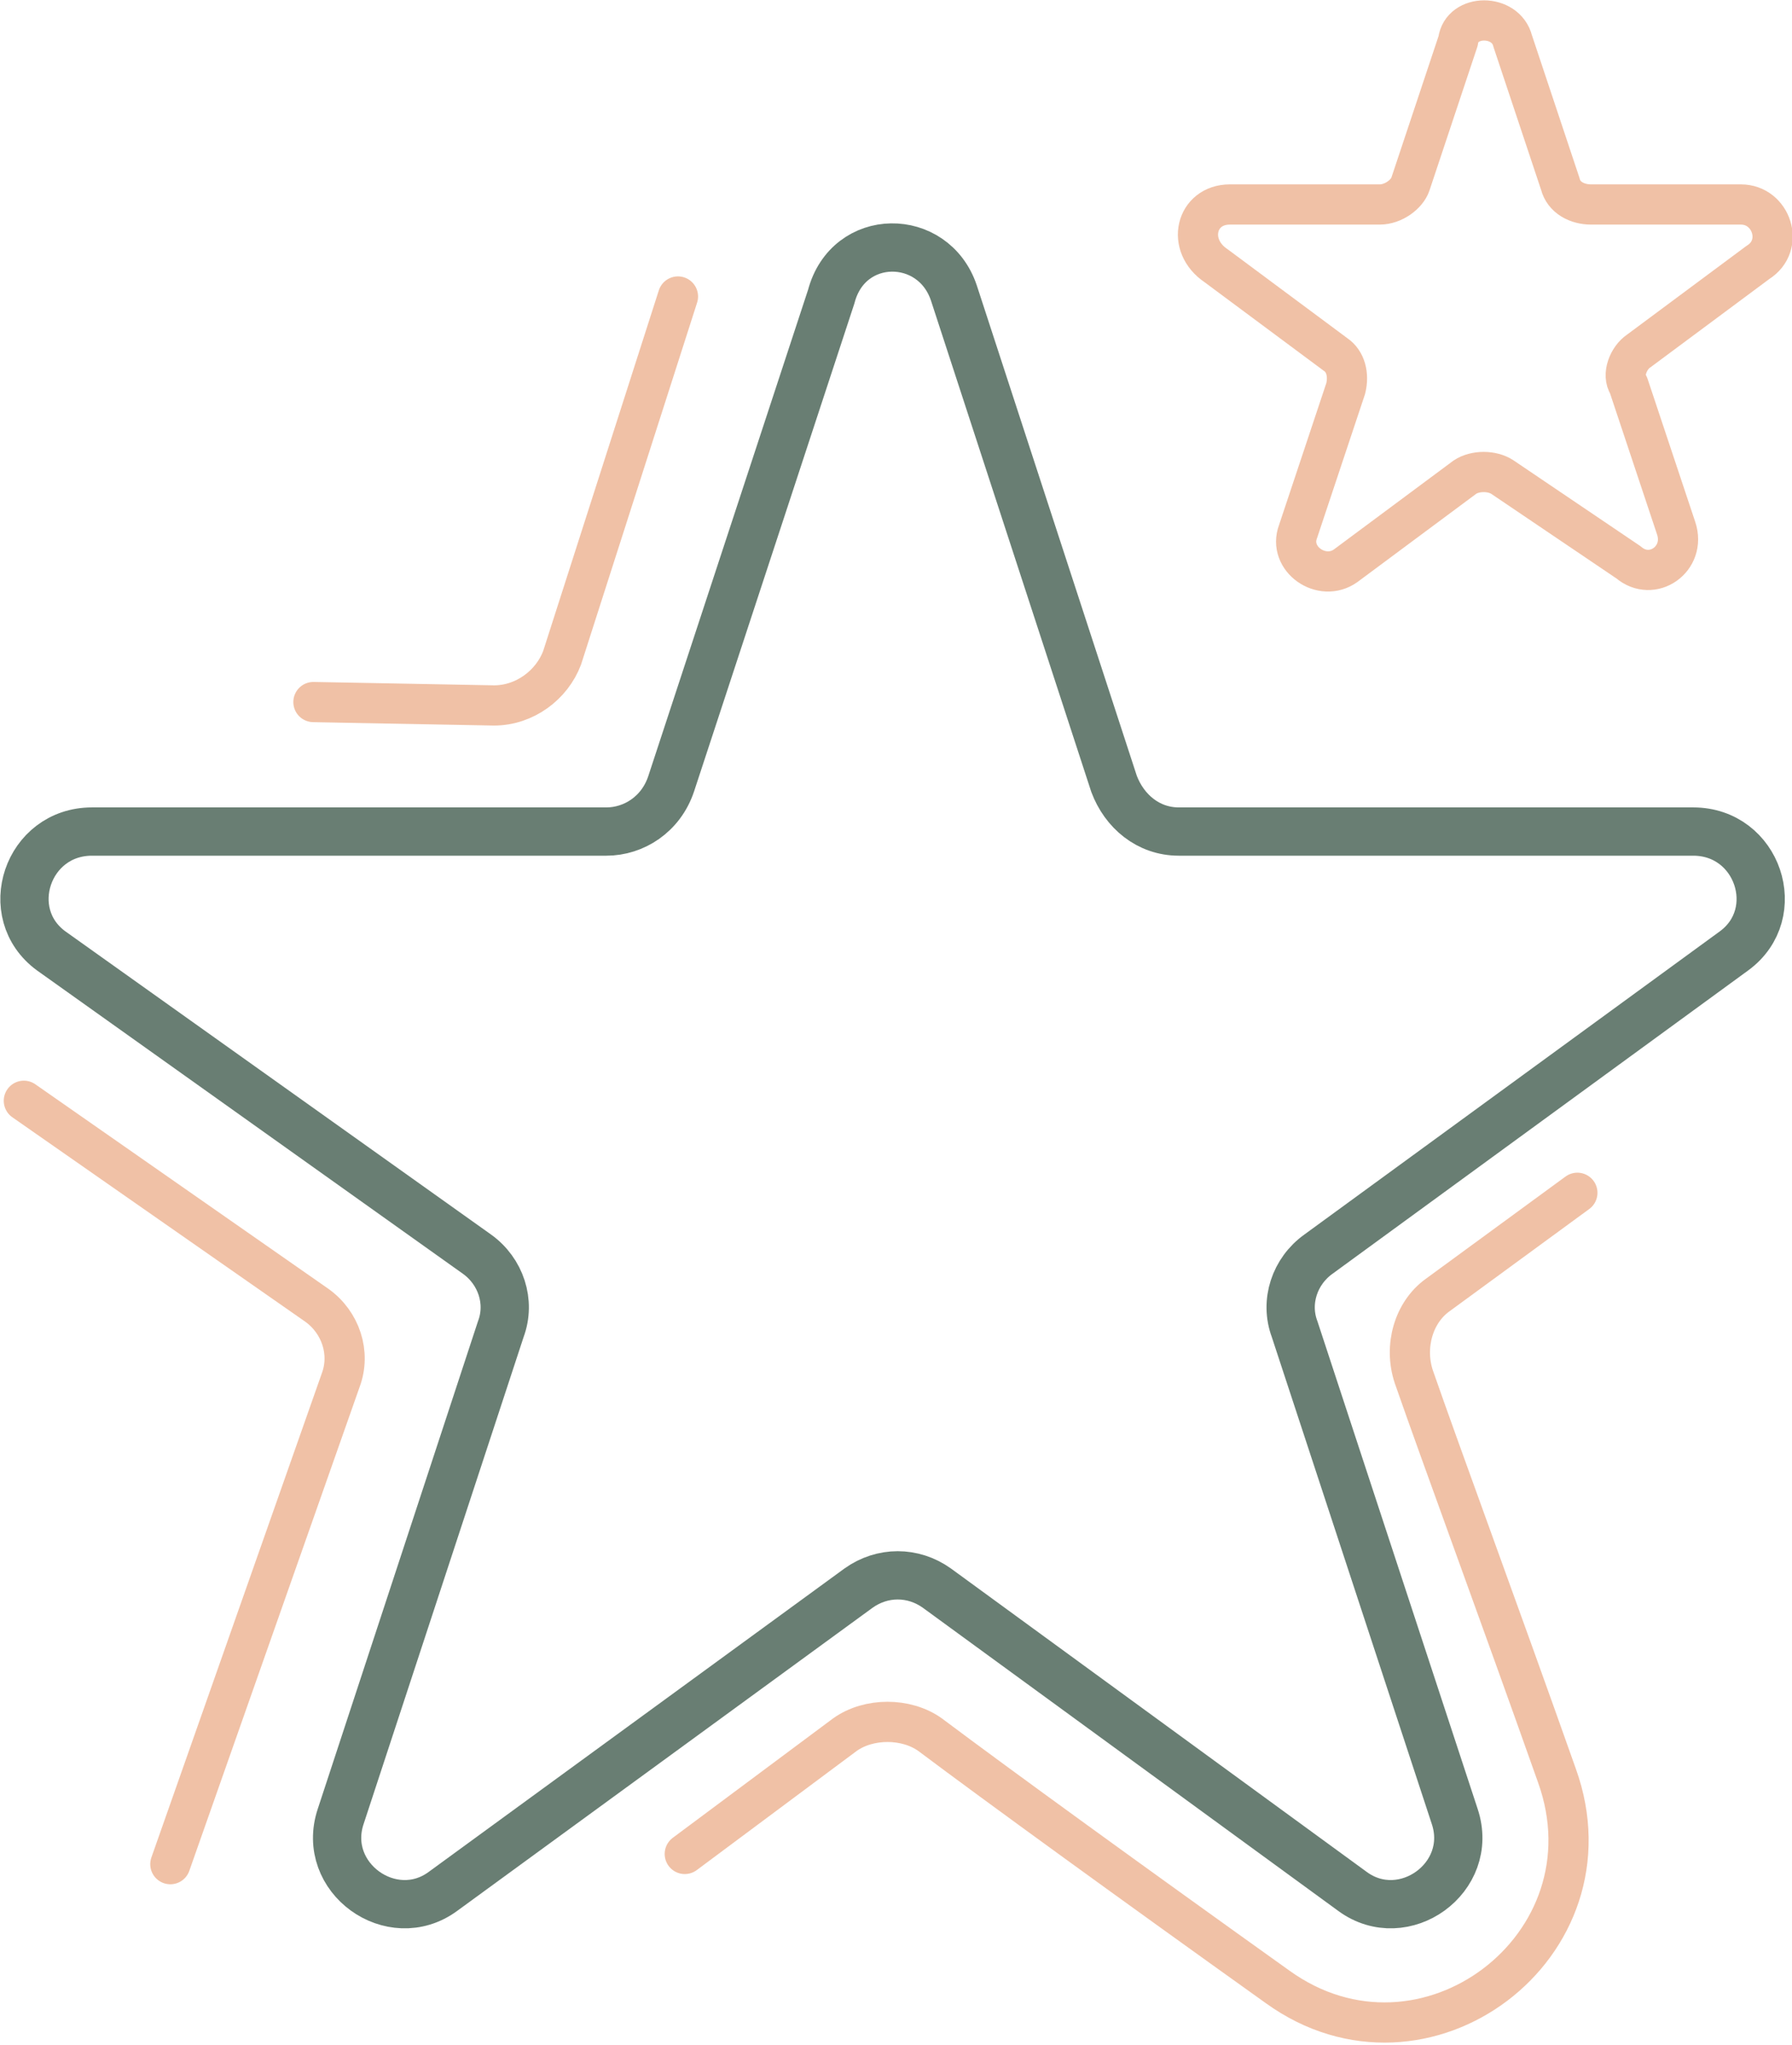
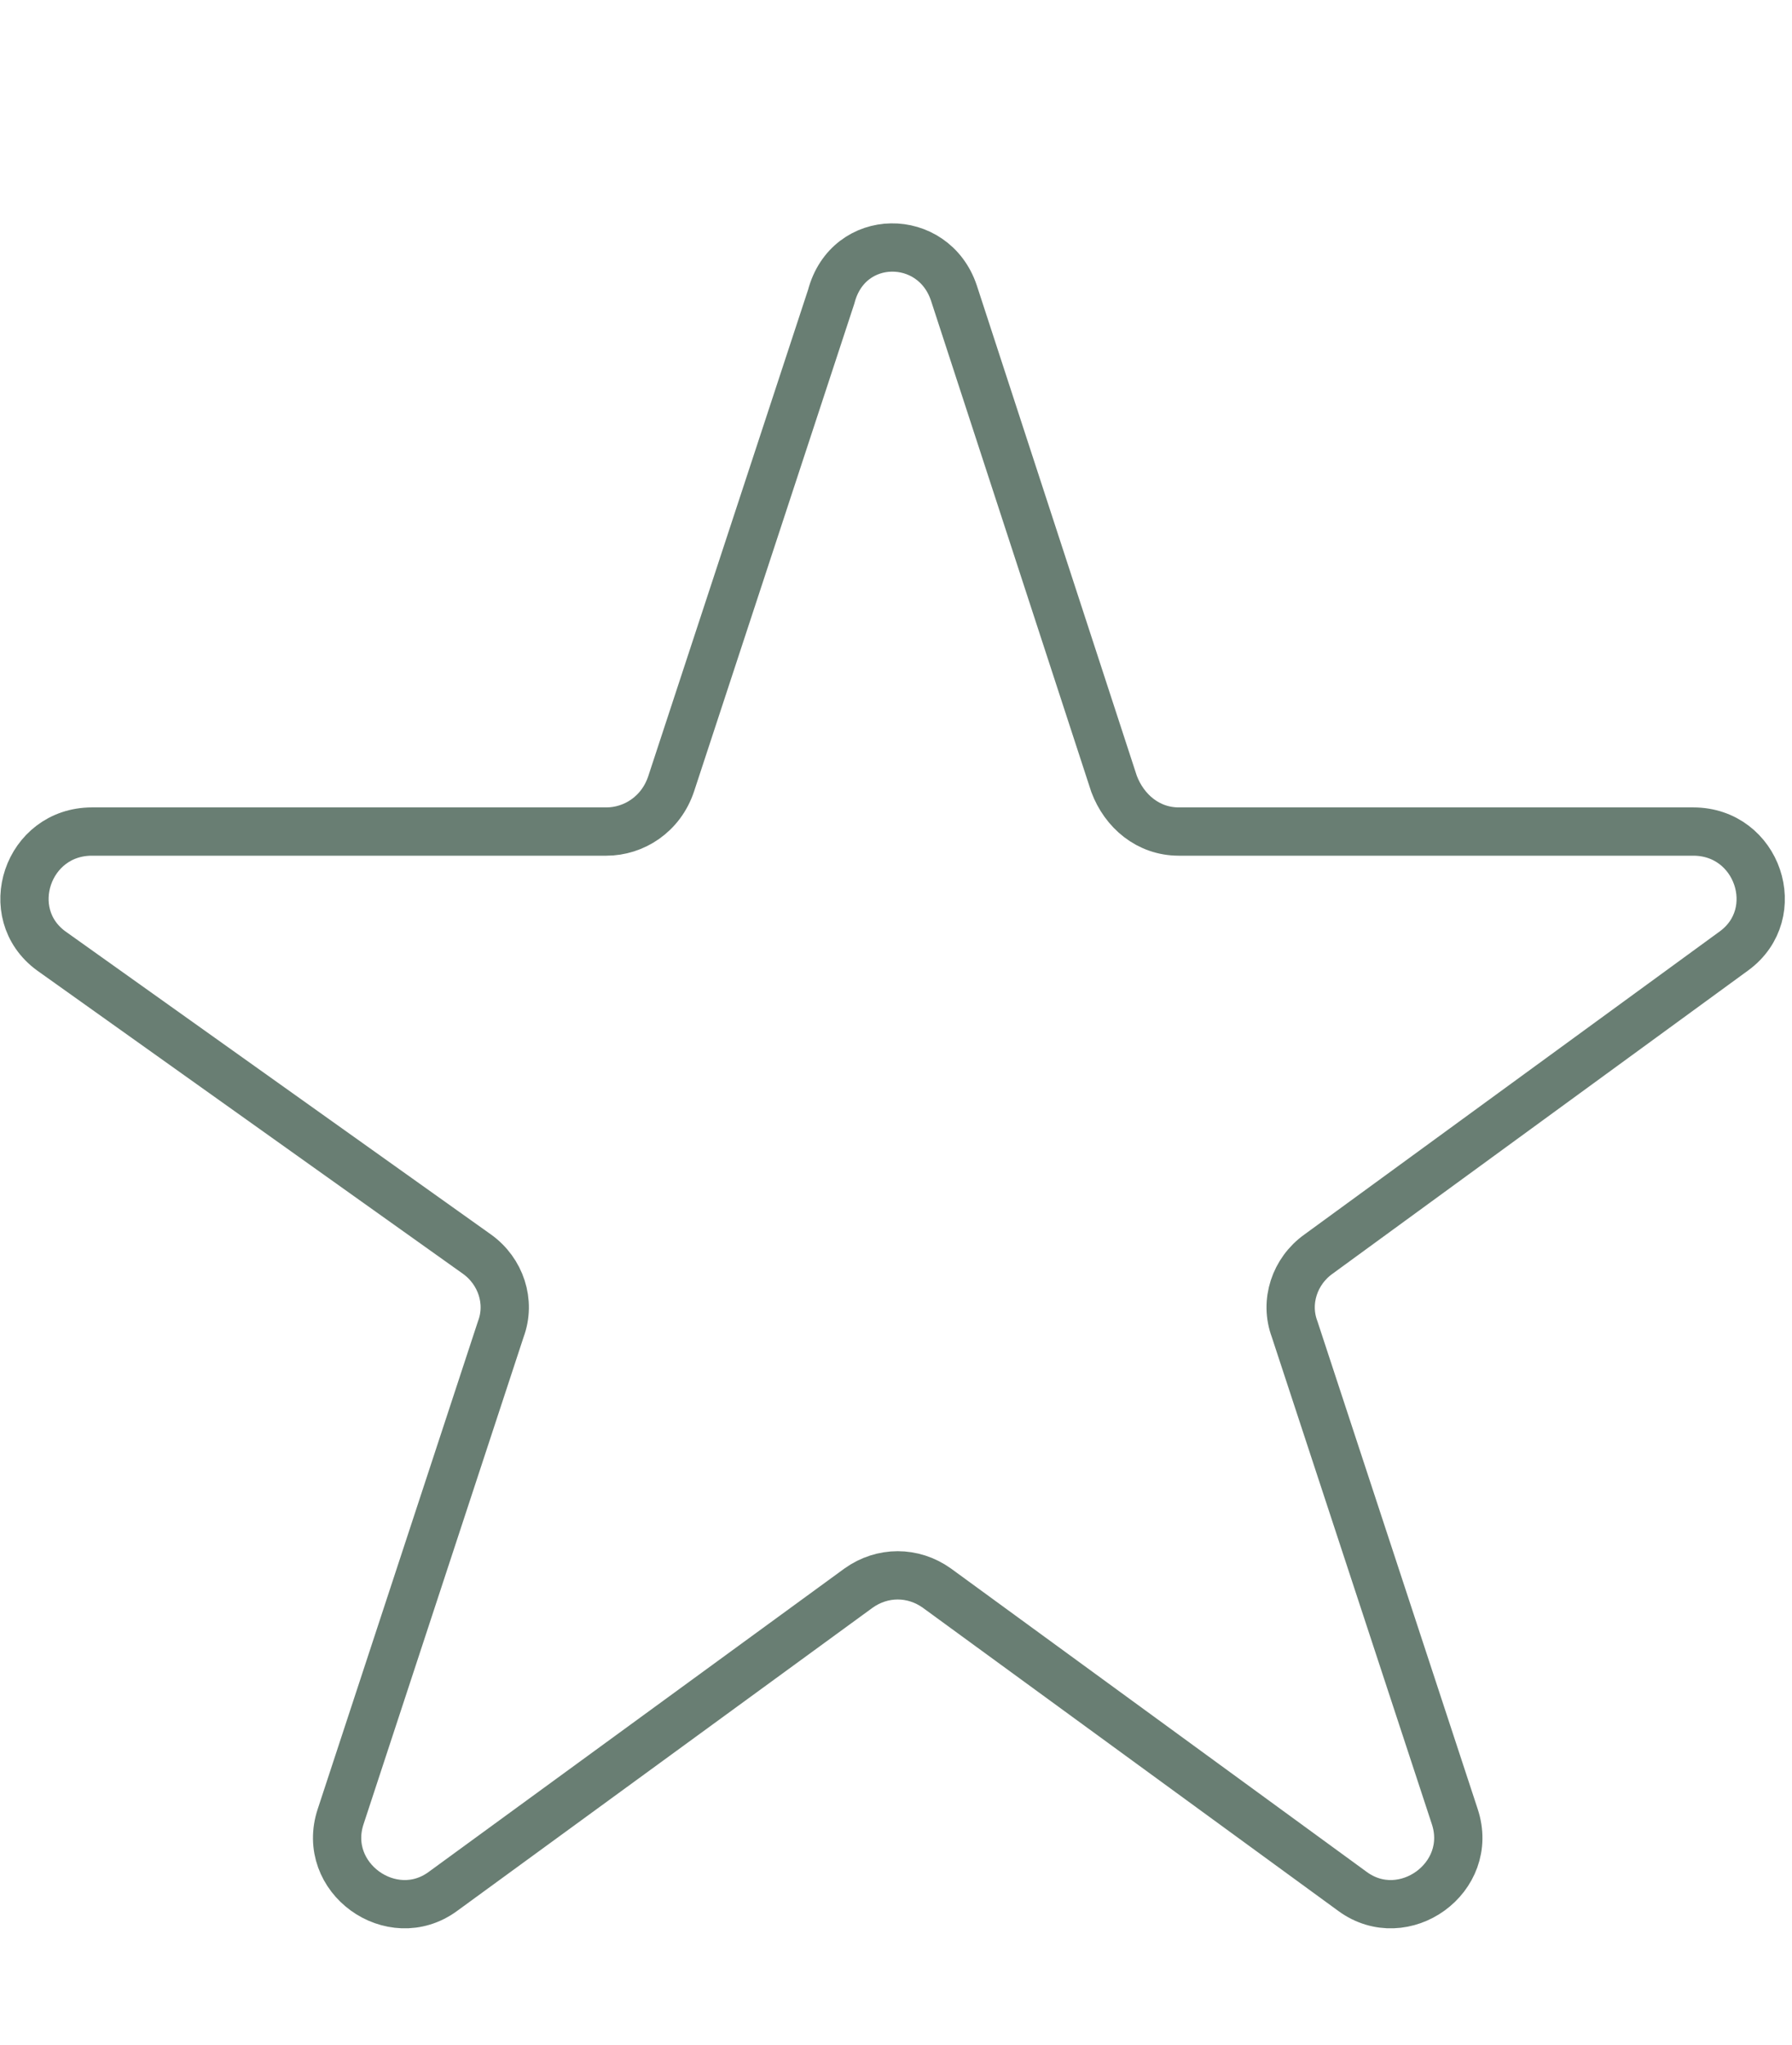
<svg xmlns="http://www.w3.org/2000/svg" version="1.1" id="Calque_1" x="0px" y="0px" viewBox="0 0 52.6 60" style="enable-background:new 0 0 52.6 60;" xml:space="preserve">
  <style type="text/css">
	.st0{fill:none;stroke:#697E73;stroke-width:1.417;stroke-linecap:round;stroke-linejoin:round;stroke-miterlimit:10;}
	.st1{fill:none;stroke:#F0C1A6;stroke-width:1.18;stroke-linecap:round;stroke-linejoin:round;stroke-miterlimit:10;}
</style>
  <path class="st0" d="M28,8.6L32.7,23c0.3,0.8,1,1.4,1.9,1.4h15.1c1.9,0,2.7,2.4,1.2,3.5l-12.2,8.9c-0.7,0.5-1,1.4-0.7,2.2l4.7,14.3  c0.6,1.8-1.5,3.3-3,2.2l-12.2-8.9c-0.7-0.5-1.6-0.5-2.3,0L13,55.5c-1.5,1.1-3.6-0.4-3-2.2L14.7,39c0.3-0.8,0-1.7-0.7-2.2L1.5,27.9  c-1.5-1.1-0.7-3.5,1.2-3.5h15.1c0.8,0,1.6-0.5,1.9-1.4l4.7-14.3C24.9,6.8,27.4,6.8,28,8.6z" />
-   <path class="st1" d="M20.1,54.4l4.7-3.5c0.7-0.5,1.8-0.5,2.5,0c2,1.5,6,4.4,10.2,7.4c4.3,3.1,10-1.2,8.2-6.2  c-1.7-4.8-3.4-9.4-4.2-11.7c-0.3-0.9,0-1.9,0.7-2.4l4.1-3 M9.2,20.6l5.3,0.1c0.9,0,1.7-0.6,2-1.4l3.4-10.6 M0.7,32.3l8.6,6  c0.7,0.5,1,1.4,0.7,2.2L5,54.7 M44.4,1.2l1.4,4.2C45.9,5.8,46.3,6,46.7,6h4.4c0.9,0,1.3,1.2,0.5,1.7l-3.5,2.6  c-0.3,0.2-0.5,0.7-0.3,1l1.4,4.2c0.3,0.9-0.7,1.6-1.4,1L44.1,14c-0.3-0.2-0.8-0.2-1.1,0l-3.5,2.6c-0.7,0.5-1.7-0.2-1.4-1l1.4-4.2  c0.1-0.4,0-0.8-0.3-1l-3.5-2.6C34.8,7.2,35.1,6,36.1,6h4.4c0.4,0,0.8-0.3,0.9-0.6l1.4-4.2C42.9,0.4,44.2,0.4,44.4,1.2z" />
</svg>